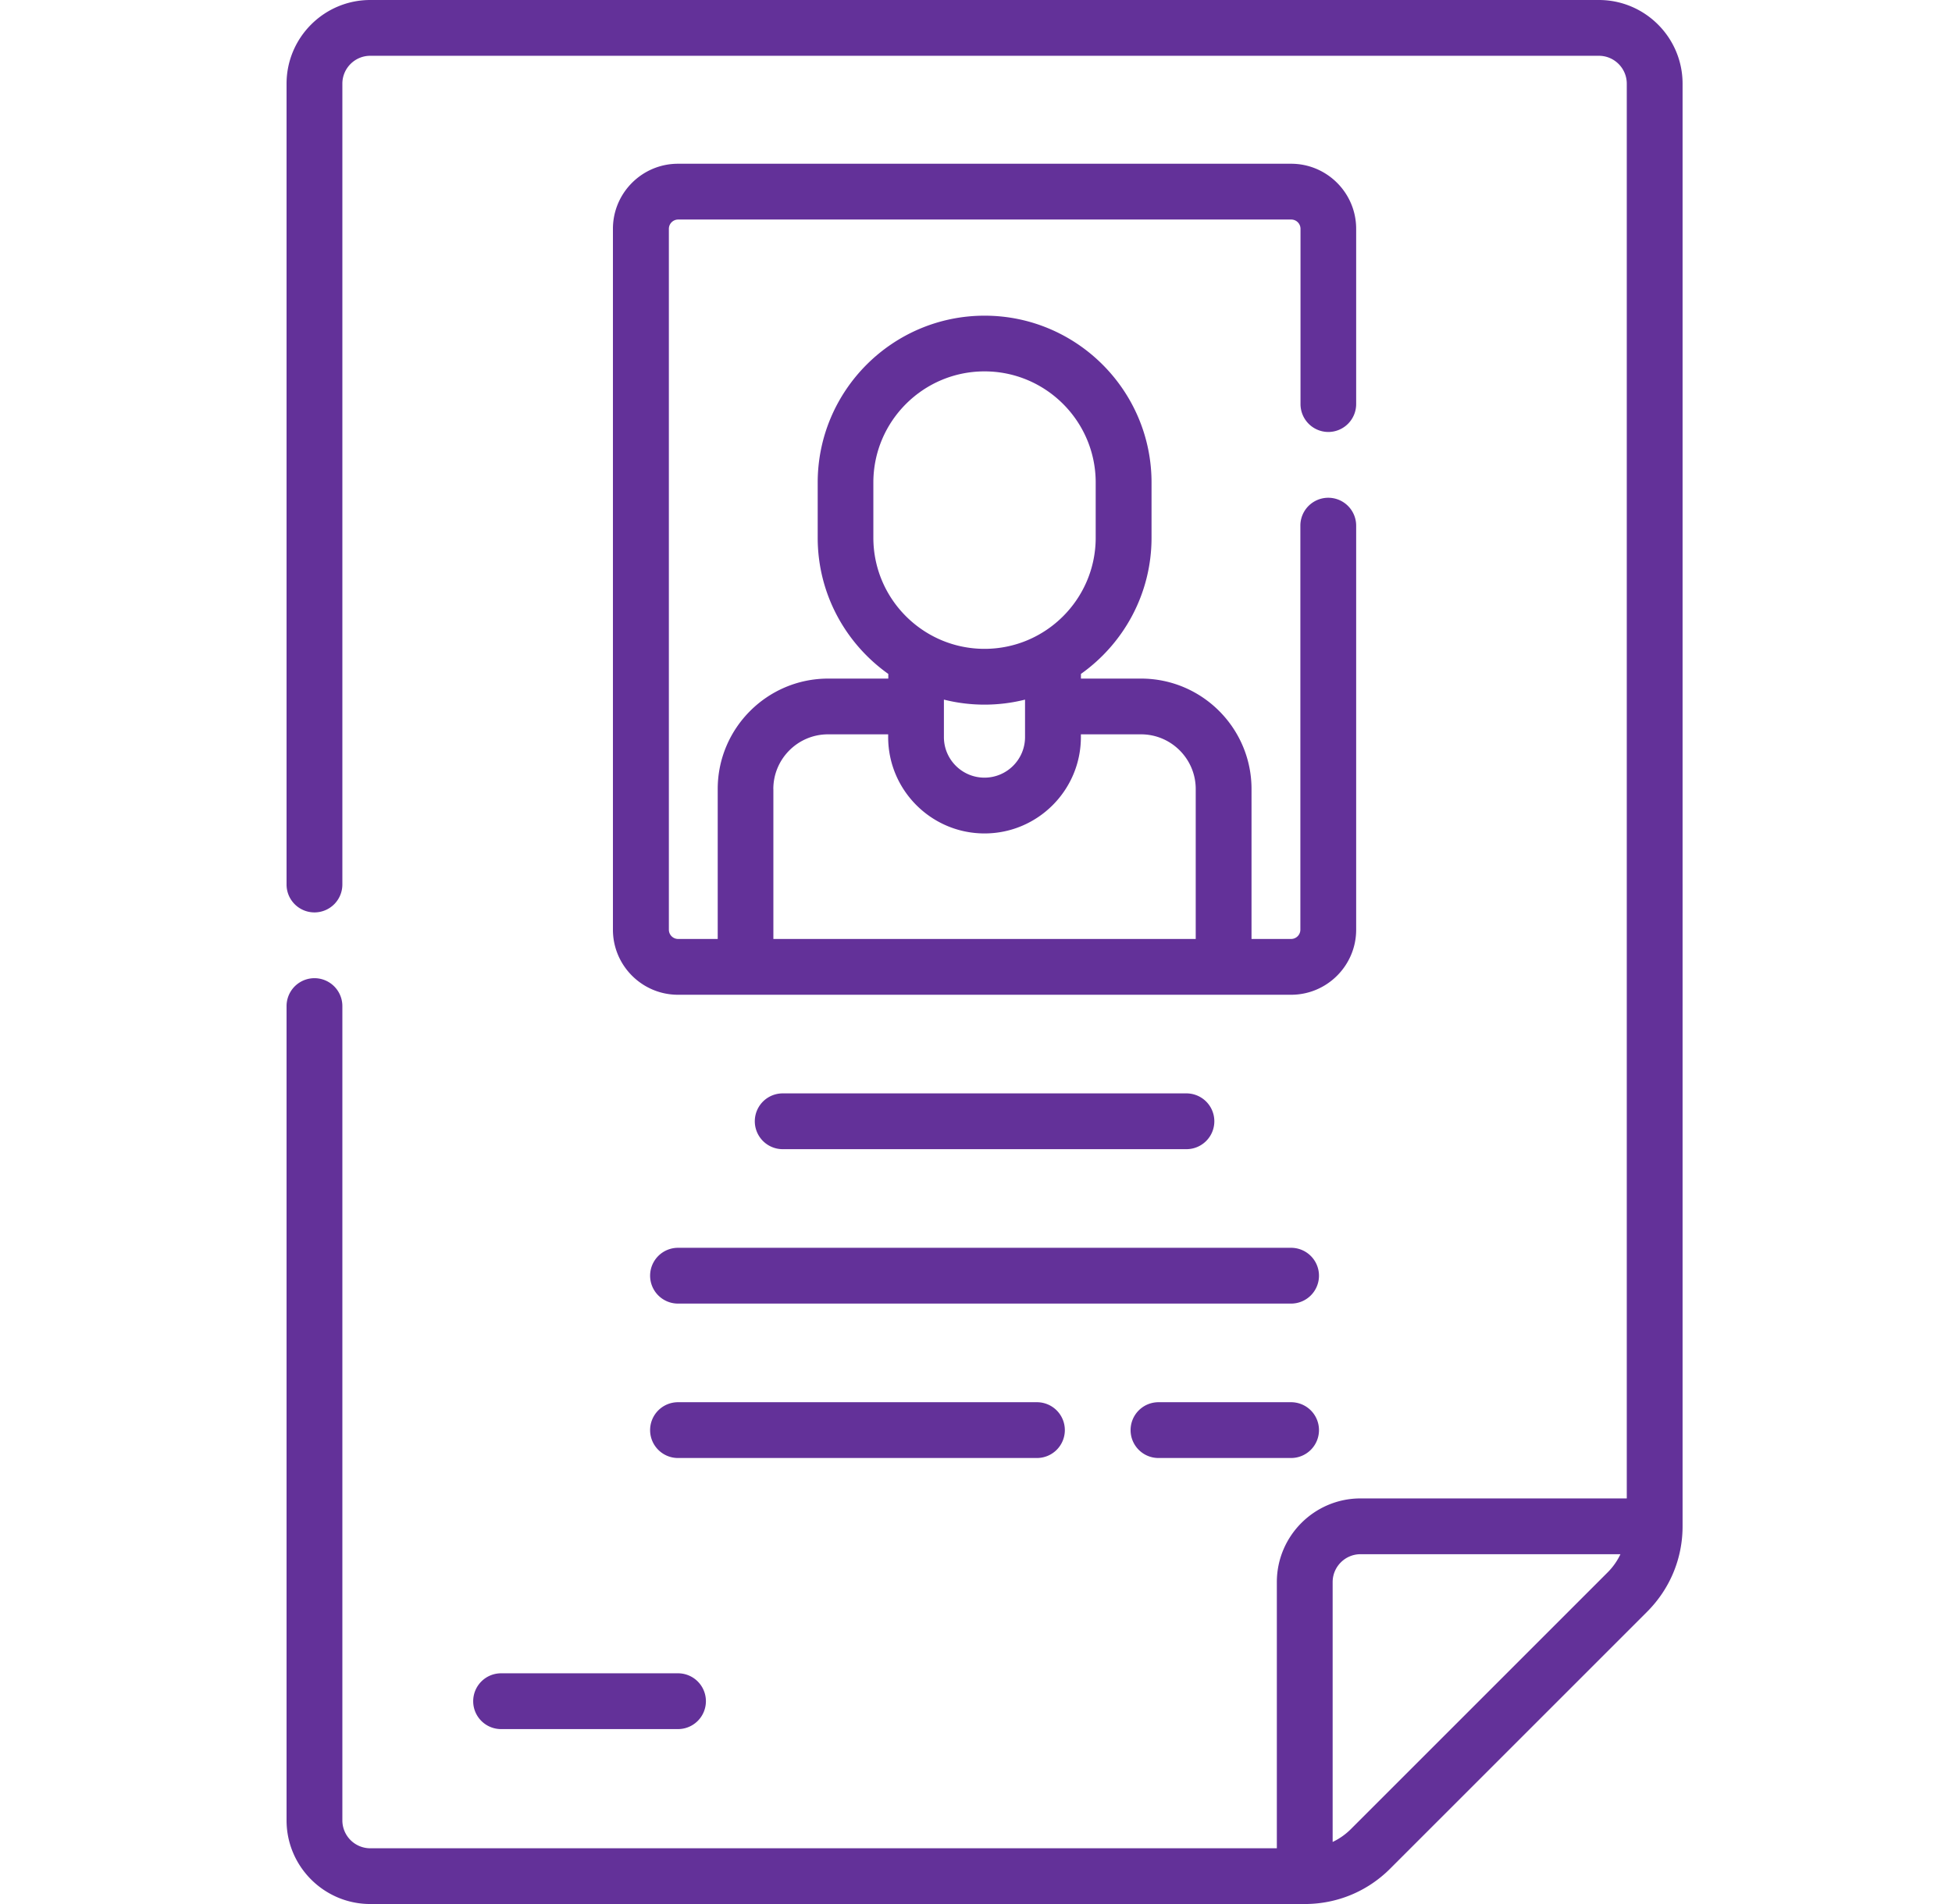
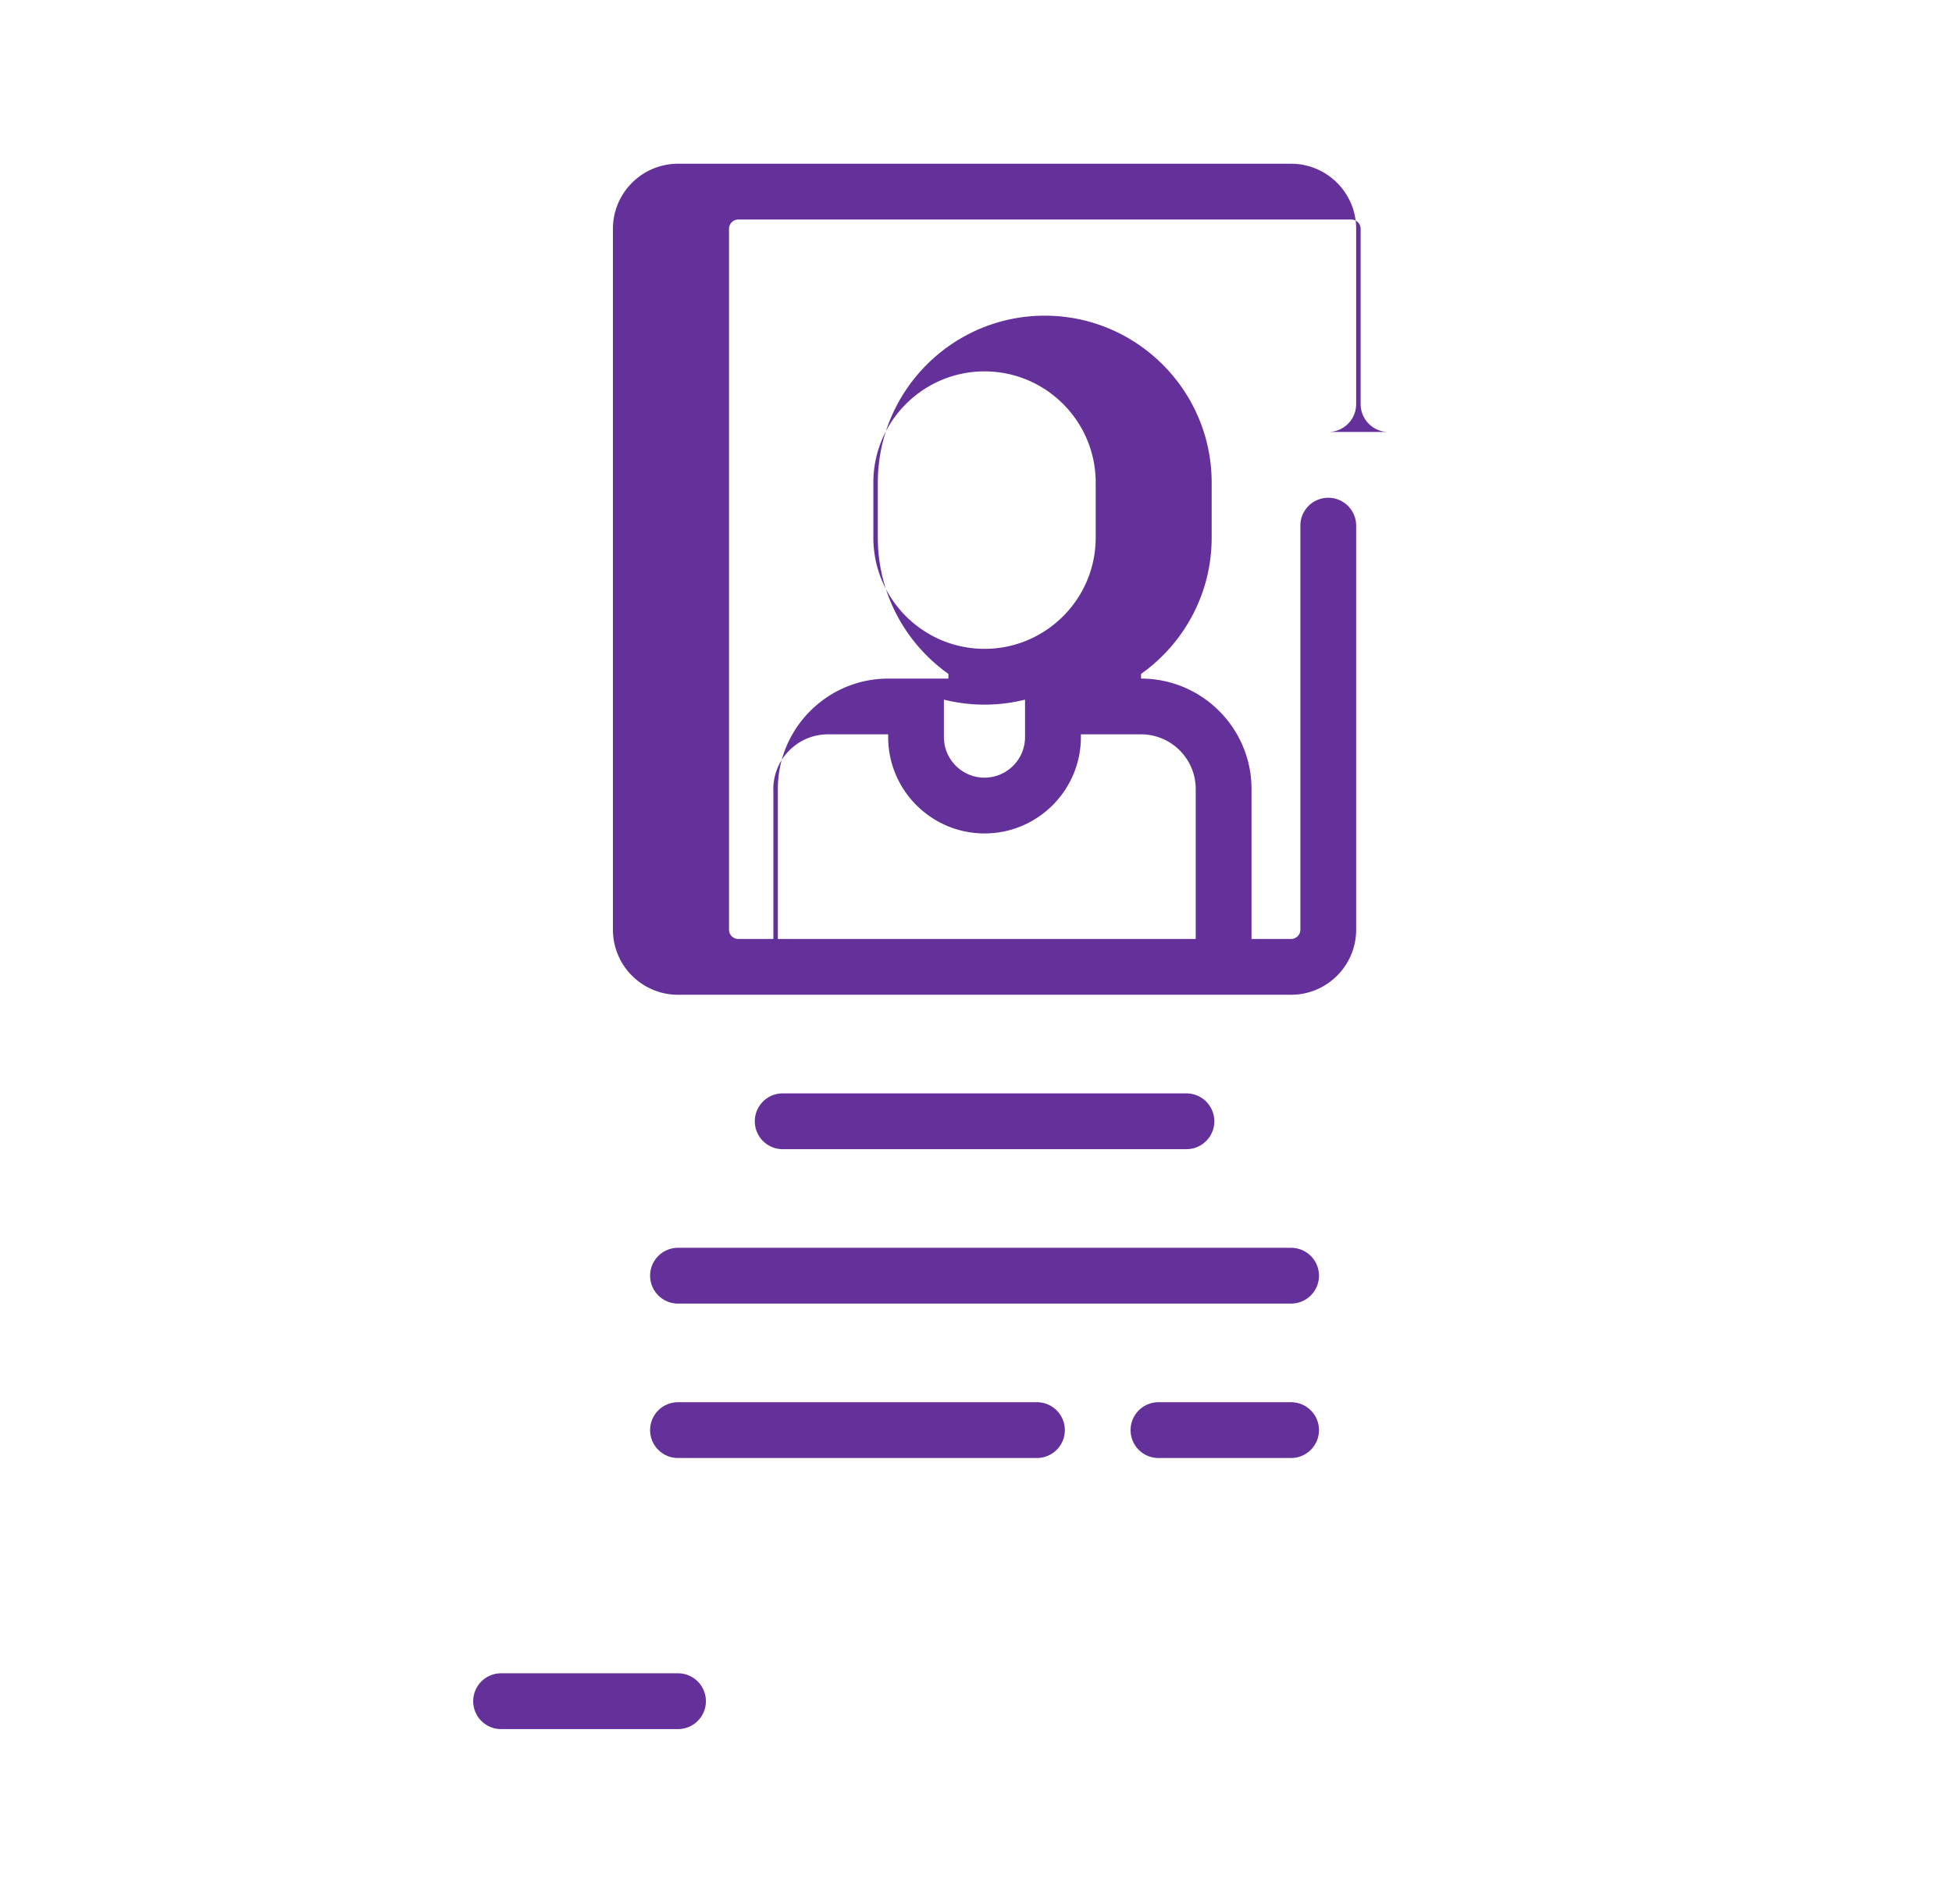
<svg xmlns="http://www.w3.org/2000/svg" fill="none" viewBox="0 0 41 40">
-   <path d="M27.899 9.075a.586.586 0 0 0 .586-.586V4.807c0-.754-.613-1.367-1.367-1.367H14.241c-.754 0-1.367.613-1.367 1.367v14.724c0 .754.613 1.367 1.367 1.367h12.877c.754 0 1.367-.613 1.367-1.367v-8.488a.586.586 0 0 0-1.172 0v8.488a.195.195 0 0 1-.195.195h-.831V16.576c0-1.28-1.041-2.32-2.32-2.32h-1.263v-.098c.896-.636 1.483-1.681 1.483-2.861v-1.159c0-1.933-1.573-3.506-3.506-3.506-1.933 0-3.506 1.573-3.506 3.506v1.159c0 1.18.587 2.225 1.483 2.861v.098h-1.263c-1.279 0-2.32 1.041-2.32 2.32v3.15h-.831a.195.195 0 0 1-.195-.195V4.807a.196.196 0 0 1 .195-.195h12.877a.195.195 0 0 1 .195.195v3.682a.586.586 0 0 0 .586.586Zm-8.072 5.623a3.498 3.498 0 0 0 1.703 0v.787c0 .47-.382.852-.852.852-.47 0-.852-.382-.852-.852v-.787Zm-1.483-4.561c0-1.287 1.047-2.335 2.335-2.335 1.287 0 2.335 1.047 2.335 2.335v1.159c0 1.287-1.047 2.335-2.335 2.335-1.287 0-2.335-1.047-2.335-2.335v-1.159Zm-2.101 6.439c0-.633.515-1.149 1.149-1.149h1.263v.058c0 1.116.908 2.024 2.024 2.024 1.116 0 2.024-.908 2.024-2.024v-.058h1.263c.633 0 1.149.515 1.149 1.149v3.15h-8.871V16.576ZM24.92 24.142a.586.586 0 0 0 0-1.172h-8.48a.586.586 0 0 0 0 1.172h8.48ZM27.118 26.214H14.241a.586.586 0 1 0 0 1.172h12.877a.586.586 0 0 0 .586-.586.586.586 0 0 0-.586-.586ZM9.939 35.739c0 .324.262.586.586.586h3.716a.586.586 0 0 0 0-1.172h-3.716a.586.586 0 0 0-.586.586ZM27.118 29.458h-2.785a.586.586 0 0 0-.586.586c0 .324.262.586.586.586h2.785a.586.586 0 0 0 .586-.586.586.586 0 0 0-.586-.586ZM14.241 29.458a.586.586 0 0 0-.586.586c0 .324.262.586.586.586h7.539a.586.586 0 0 0 .586-.586.586.586 0 0 0-.586-.586H14.241Z" fill="#633199" />
-   <path d="M33.583 0H7.777C6.808 0 6.019.789 6.019 1.758V18.582c0 .324.262.586.586.586a.586.586 0 0 0 .586-.586V1.758c0-.323.263-.586.586-.586h25.806c.323 0 .586.263.586.586v29.721h-5.592c-.969 0-1.758.789-1.758 1.758v5.592H7.777a.587.587 0 0 1-.586-.586V21.136a.586.586 0 1 0-1.172 0v17.107C6.019 39.211 6.808 40 7.777 40H27.405c.678 0 1.316-.264 1.795-.744l5.397-5.397c.479-.48.744-1.117.744-1.795V1.758C35.341.789 34.552 0 33.583 0Zm-5.211 38.428a1.368 1.368 0 0 1-.381.268v-5.459c0-.323.263-.586.586-.586h5.459a1.362 1.362 0 0 1-.268.381l-5.397 5.397Z" fill="#633199" />
+   <path d="M27.899 9.075a.586.586 0 0 0 .586-.586V4.807c0-.754-.613-1.367-1.367-1.367H14.241c-.754 0-1.367.613-1.367 1.367v14.724c0 .754.613 1.367 1.367 1.367h12.877c.754 0 1.367-.613 1.367-1.367v-8.488a.586.586 0 0 0-1.172 0v8.488a.195.195 0 0 1-.195.195h-.831V16.576c0-1.28-1.041-2.32-2.32-2.32v-.098c.896-.636 1.483-1.681 1.483-2.861v-1.159c0-1.933-1.573-3.506-3.506-3.506-1.933 0-3.506 1.573-3.506 3.506v1.159c0 1.18.587 2.225 1.483 2.861v.098h-1.263c-1.279 0-2.32 1.041-2.32 2.32v3.15h-.831a.195.195 0 0 1-.195-.195V4.807a.196.196 0 0 1 .195-.195h12.877a.195.195 0 0 1 .195.195v3.682a.586.586 0 0 0 .586.586Zm-8.072 5.623a3.498 3.498 0 0 0 1.703 0v.787c0 .47-.382.852-.852.852-.47 0-.852-.382-.852-.852v-.787Zm-1.483-4.561c0-1.287 1.047-2.335 2.335-2.335 1.287 0 2.335 1.047 2.335 2.335v1.159c0 1.287-1.047 2.335-2.335 2.335-1.287 0-2.335-1.047-2.335-2.335v-1.159Zm-2.101 6.439c0-.633.515-1.149 1.149-1.149h1.263v.058c0 1.116.908 2.024 2.024 2.024 1.116 0 2.024-.908 2.024-2.024v-.058h1.263c.633 0 1.149.515 1.149 1.149v3.15h-8.871V16.576ZM24.92 24.142a.586.586 0 0 0 0-1.172h-8.48a.586.586 0 0 0 0 1.172h8.48ZM27.118 26.214H14.241a.586.586 0 1 0 0 1.172h12.877a.586.586 0 0 0 .586-.586.586.586 0 0 0-.586-.586ZM9.939 35.739c0 .324.262.586.586.586h3.716a.586.586 0 0 0 0-1.172h-3.716a.586.586 0 0 0-.586.586ZM27.118 29.458h-2.785a.586.586 0 0 0-.586.586c0 .324.262.586.586.586h2.785a.586.586 0 0 0 .586-.586.586.586 0 0 0-.586-.586ZM14.241 29.458a.586.586 0 0 0-.586.586c0 .324.262.586.586.586h7.539a.586.586 0 0 0 .586-.586.586.586 0 0 0-.586-.586H14.241Z" fill="#633199" />
</svg>